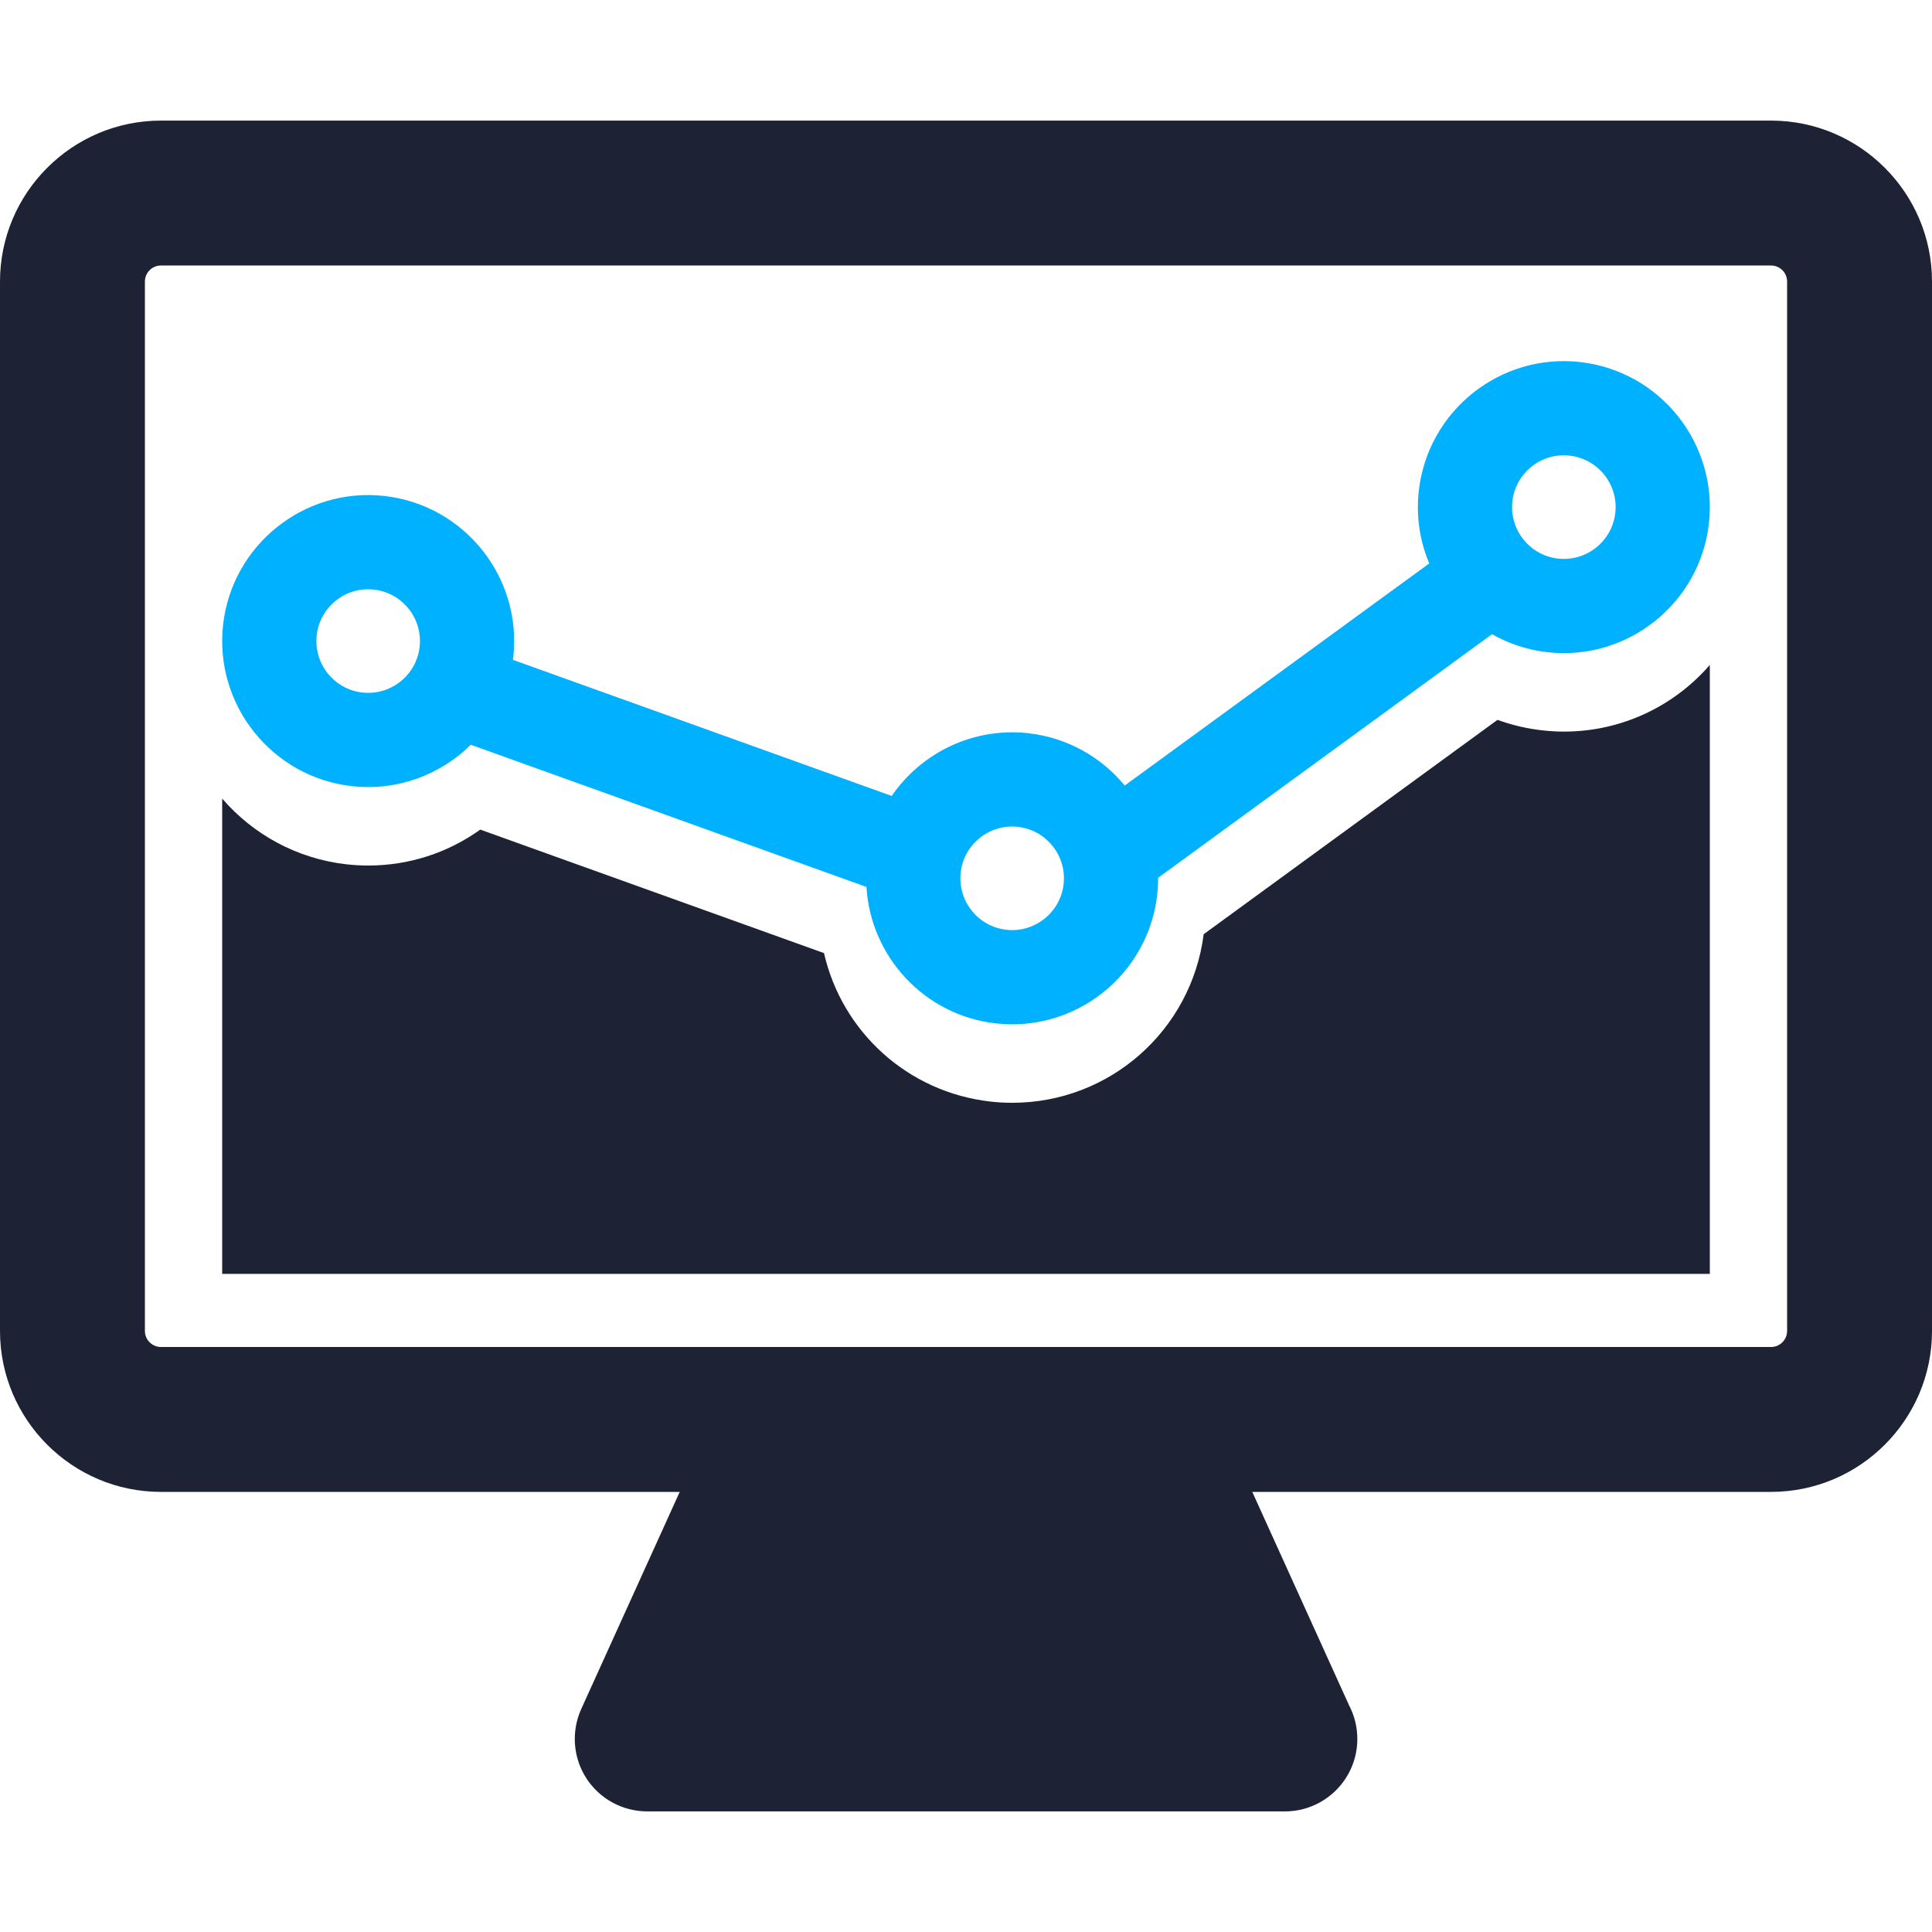
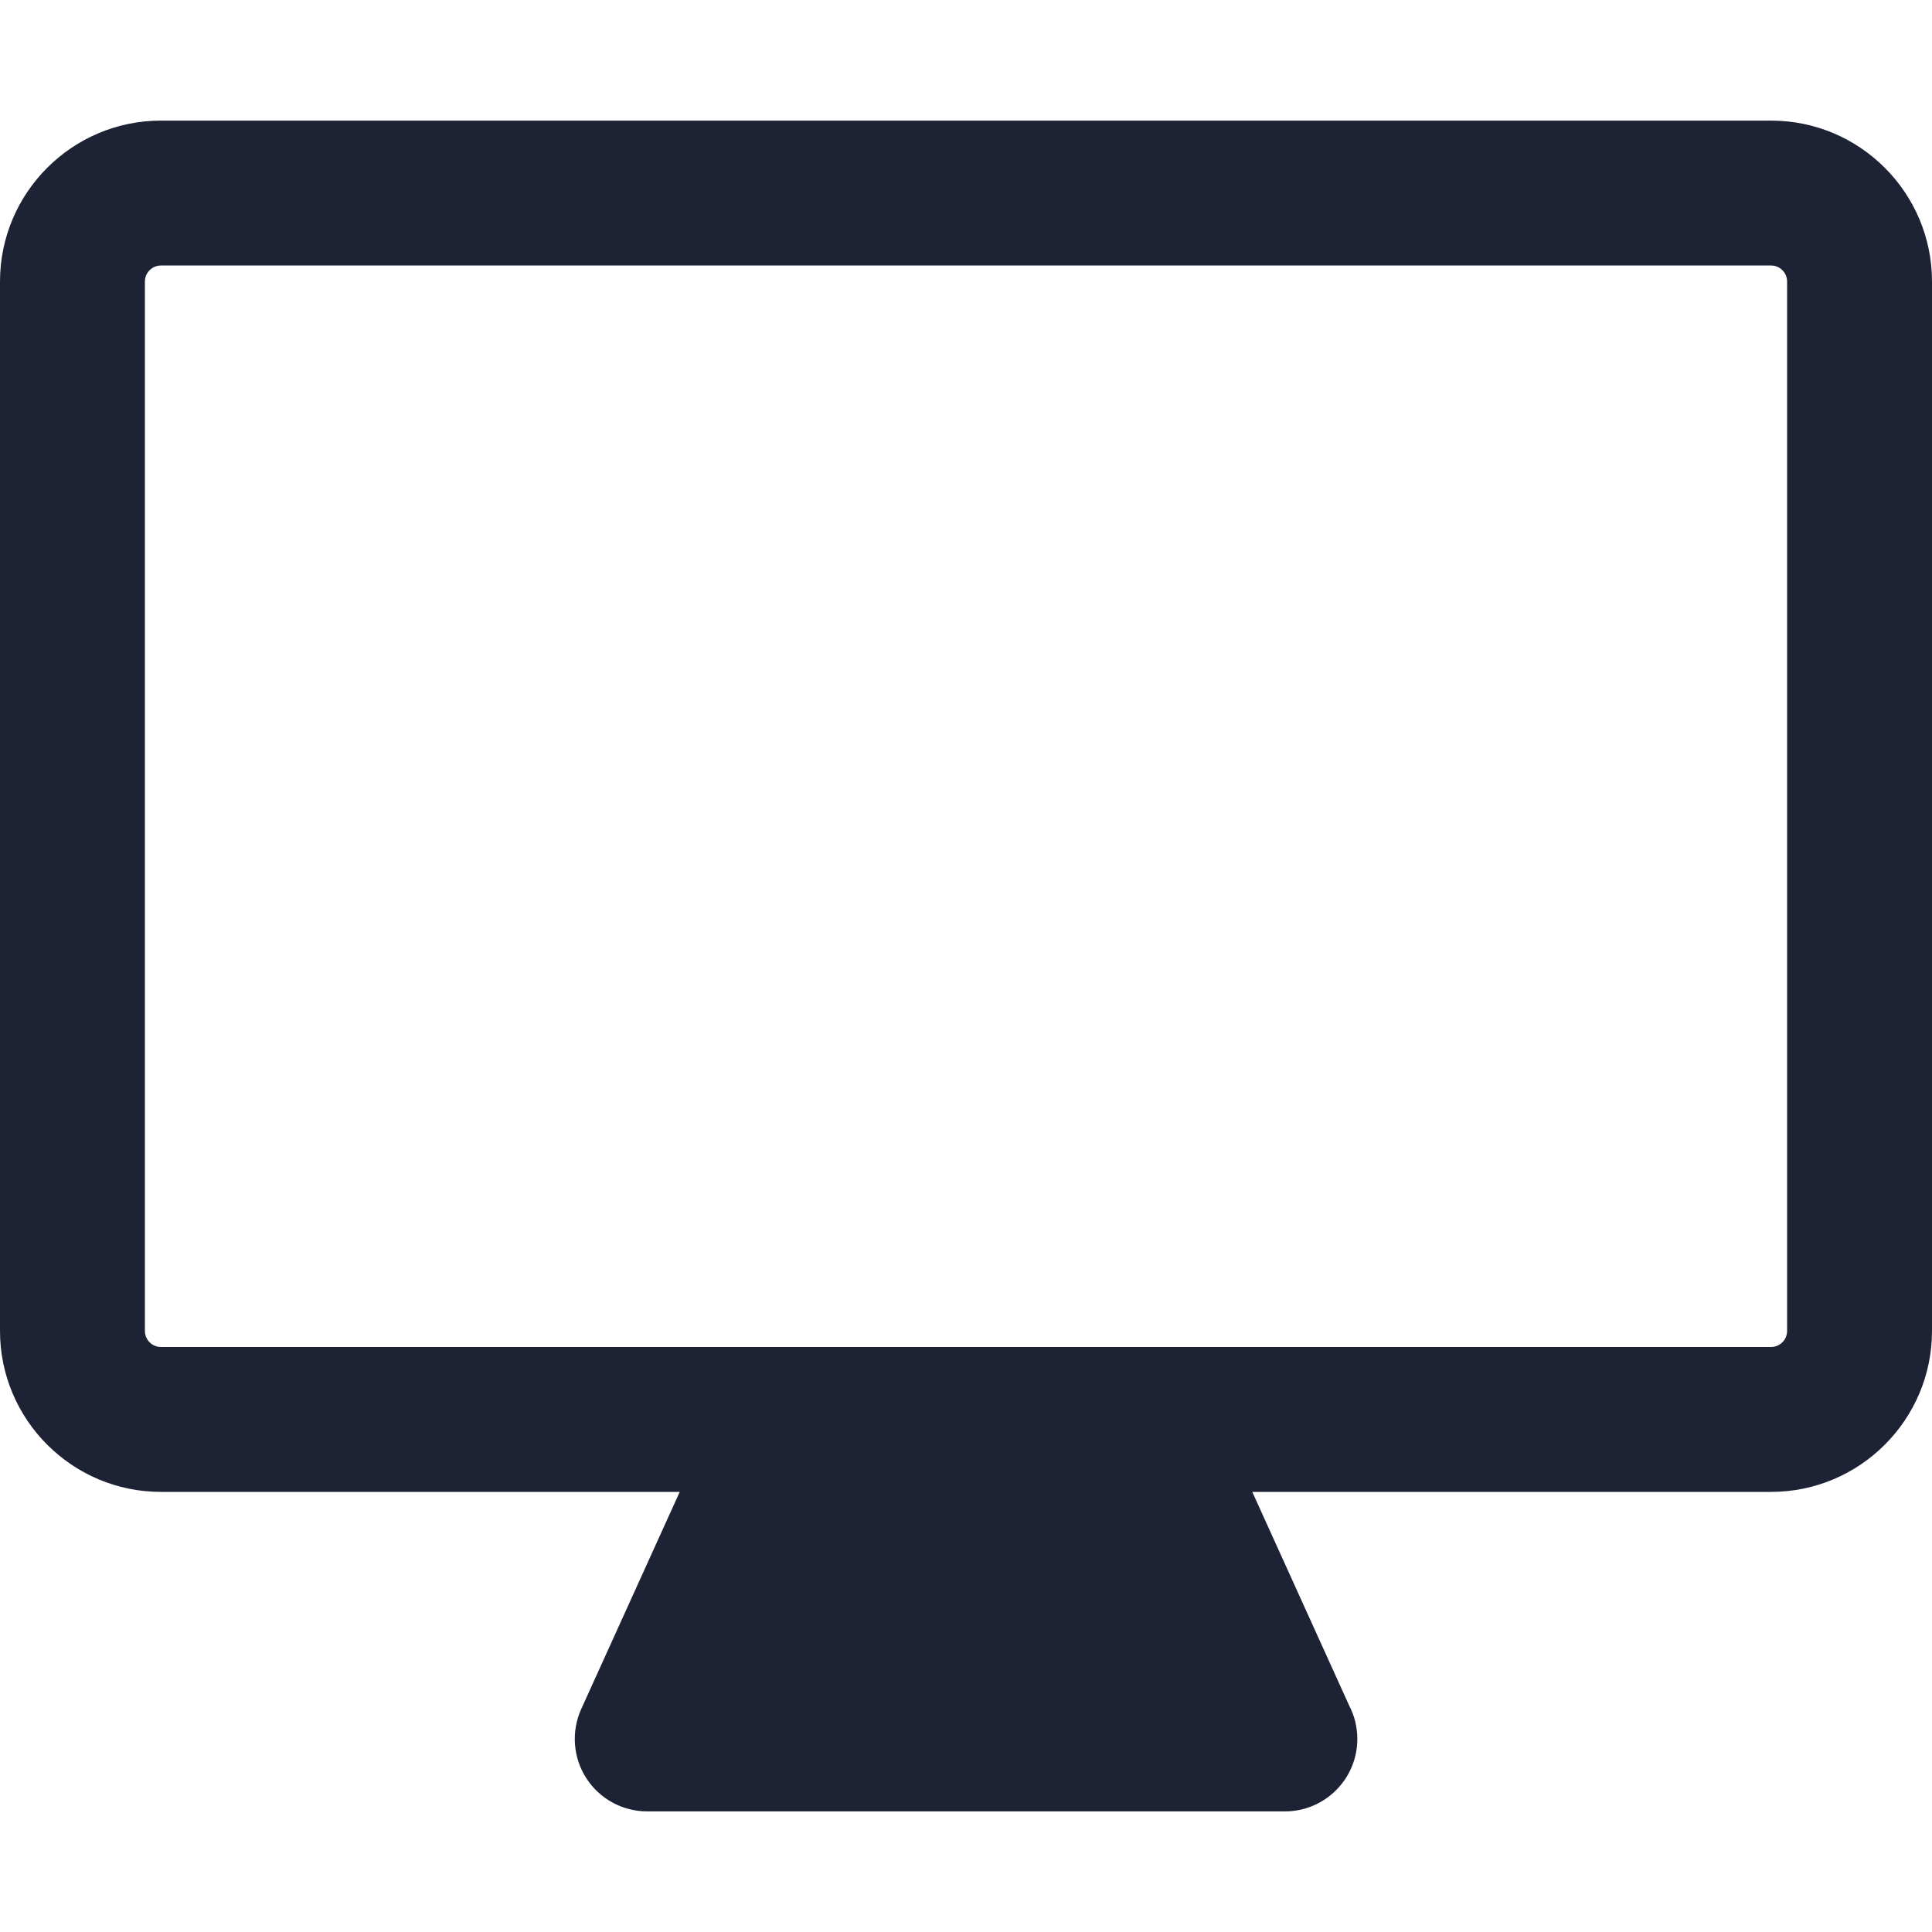
<svg xmlns="http://www.w3.org/2000/svg" width="40" height="40" viewBox="0 0 40 40" fill="none">
  <path d="M36.669 2.497H3.332C1.495 2.497 0 3.992 0 5.829V27.556C0 29.393 1.495 30.888 3.332 30.888H14.073L12.034 35.383C11.824 35.848 11.863 36.387 12.139 36.816C12.415 37.244 12.89 37.503 13.4 37.503H26.6C26.601 37.503 26.601 37.503 26.602 37.503C27.43 37.503 28.102 36.831 28.102 36.003C28.102 35.754 28.041 35.518 27.933 35.311L25.927 30.888H36.668C38.505 30.888 40 29.393 40 27.556V5.829C40 3.992 38.505 2.497 36.669 2.497ZM37 27.556C37 27.739 36.851 27.888 36.669 27.888H23.6H16.4H3.332C3.149 27.888 3 27.739 3 27.556V5.829C3 5.646 3.149 5.497 3.332 5.497H36.668C36.851 5.497 37 5.646 37 5.829L37 27.556Z" fill="#1D2235" />
-   <path d="M7.284 16.276C8.227 16.382 9.119 16.04 9.747 15.419L17.939 18.363C18.024 19.804 19.136 21.021 20.617 21.188C22.273 21.375 23.772 20.179 23.959 18.523C23.972 18.406 23.978 18.289 23.977 18.174L30.891 13.13C31.234 13.325 31.622 13.456 32.039 13.503C33.695 13.689 35.194 12.494 35.381 10.838C35.567 9.182 34.372 7.683 32.716 7.496C31.06 7.309 29.561 8.505 29.375 10.161C29.315 10.691 29.397 11.205 29.591 11.665L23.286 16.264C22.805 15.679 22.105 15.273 21.294 15.181C20.146 15.052 19.074 15.587 18.462 16.479L10.619 13.661C10.621 13.644 10.624 13.628 10.626 13.611C10.813 11.955 9.617 10.456 7.961 10.269C6.305 10.082 4.806 11.278 4.619 12.934C4.433 14.59 5.628 16.089 7.284 16.276ZM31.312 10.379C31.378 9.791 31.91 9.367 32.498 9.433C33.085 9.5 33.51 10.031 33.443 10.619C33.377 11.207 32.845 11.631 32.258 11.565C31.67 11.499 31.246 10.966 31.312 10.379ZM19.89 18.064C19.956 17.477 20.488 17.053 21.075 17.119C21.663 17.185 22.087 17.717 22.021 18.305C21.955 18.892 21.423 19.316 20.835 19.25C20.248 19.184 19.824 18.652 19.89 18.064ZM6.557 13.152C6.623 12.565 7.155 12.14 7.743 12.207C8.33 12.273 8.754 12.805 8.688 13.392C8.622 13.98 8.09 14.404 7.503 14.338C6.915 14.272 6.491 13.74 6.557 13.152Z" fill="#00B1FF" />
-   <path d="M32.38 15.147C32.23 15.147 32.079 15.138 31.93 15.121C31.611 15.085 31.301 15.012 31.004 14.904L24.921 19.342C24.666 21.336 22.973 22.832 20.958 22.832C20.808 22.832 20.657 22.824 20.508 22.807C18.795 22.614 17.433 21.364 17.06 19.733L9.943 17.176C9.269 17.659 8.465 17.92 7.624 17.92H7.624C7.475 17.92 7.324 17.911 7.175 17.895C6.136 17.777 5.235 17.269 4.6 16.534V26.374H35.4V13.767C34.664 14.616 33.579 15.147 32.38 15.147Z" fill="#1D2235" />
</svg>